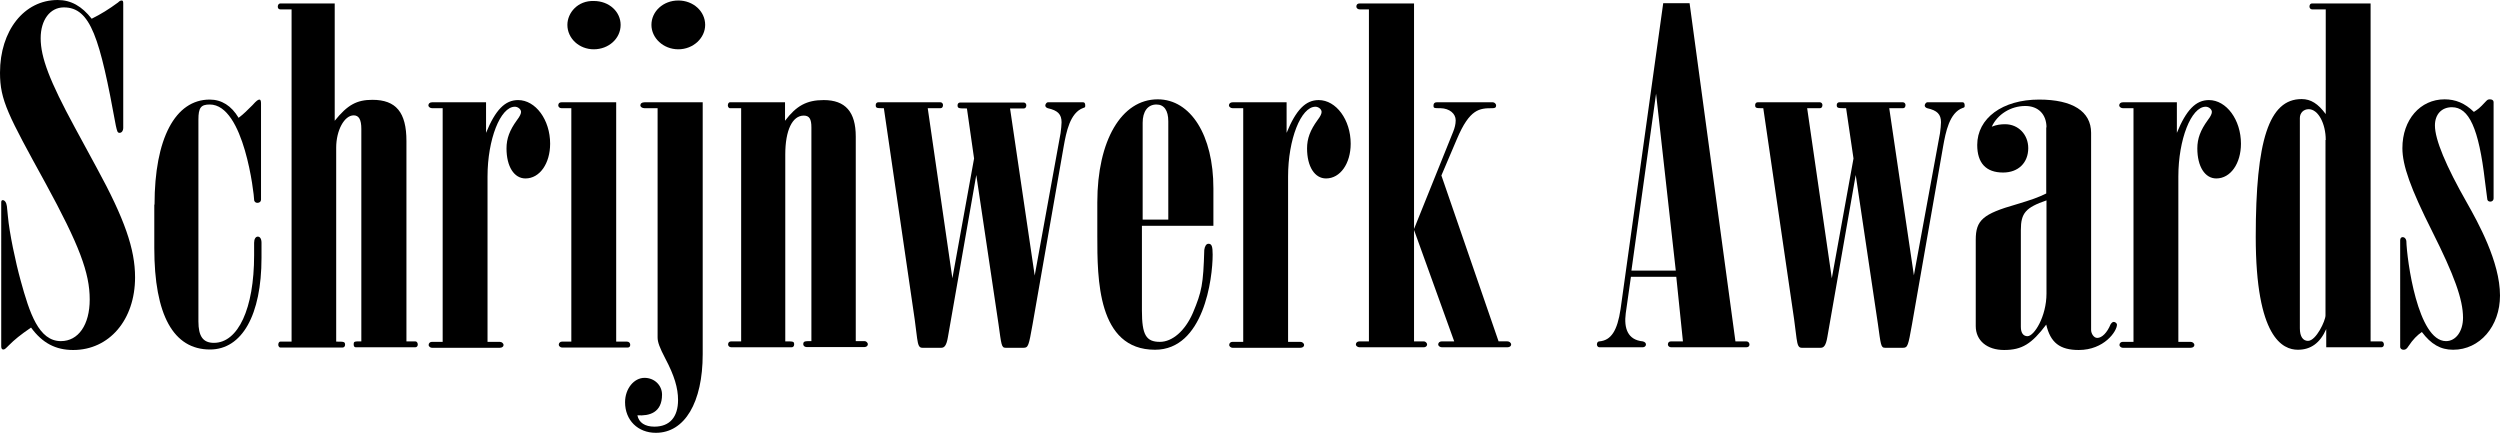
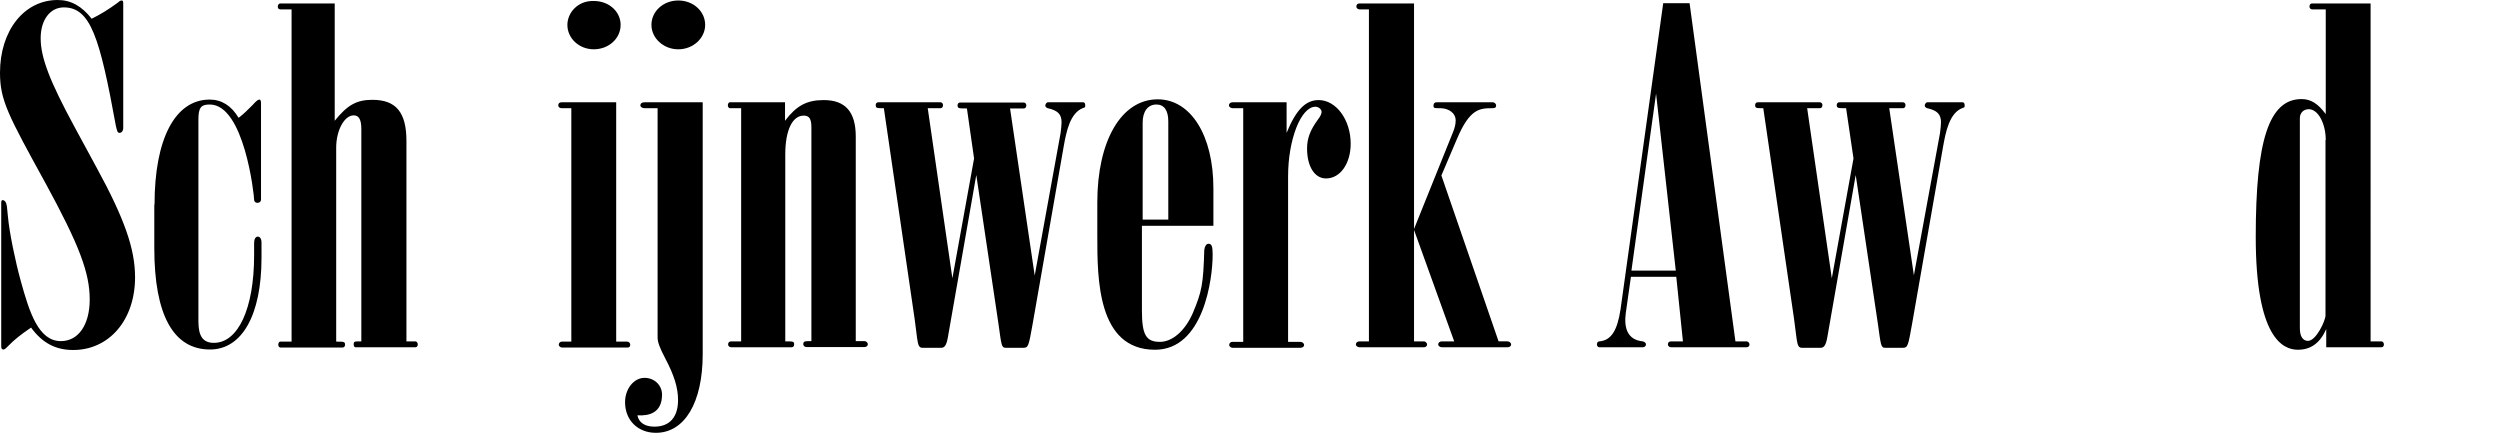
<svg xmlns="http://www.w3.org/2000/svg" version="1.1" id="Laag_1" x="0px" y="0px" viewBox="0 0 1014.3 175.6" enable-background="new 0 0 1014.3 175.6" xml:space="preserve">
  <g>
    <path d="M39.3,68.2c11.3,20.7,15.5,32.9,15.5,44.3c0,17.3-10.5,29.5-25.1,29.5c-7.1,0-12.5-2.8-17.1-9.1c-4.4,3-6.7,4.9-9,7.2   c-1.5,1.5-1.7,1.7-2.3,1.7s-0.8-0.6-0.8-1.3V82.1c0-0.6,0.2-0.9,0.6-0.9c0.8,0,1.5,0.9,1.7,2.5l0.4,4c0.6,6.8,3.1,18.6,5.2,26.2   c3.6,13.1,7.3,24.5,16.3,24.5c7.1,0,11.7-6.6,11.7-16.9c0-10.8-4.2-22-18-47.3C3.3,46.7,0,40.7,0,29.5C0,12.4,9.8,0,23.4,0   c5.4,0,9.8,2.5,13.8,7.6C41,5.7,44.1,3.8,47.9,1c0.6-0.6,1-0.8,1.5-0.8S50,0.6,50,1.5V52c0,1-0.6,1.9-1.5,1.9s-1-0.8-1.5-2.9   C40.5,15.4,36.8,3,25.9,3c-5.6,0-9.4,5.1-9.4,12.5c0,7.8,3.6,17.3,13.8,36.1L39.3,68.2z" />
    <path d="M62.7,83c0-26.8,8.4-42.6,22.4-42.6c4.8,0,8.8,2.5,11.7,7.4c2.3-1.7,3.3-2.9,5.6-5.1c1.7-1.9,2.3-2.3,2.9-2.3   c0.4,0,0.6,0.6,0.6,1.5V81c0,0.8-0.6,1.3-1.5,1.3c-0.6,0-1.3-0.4-1.3-1.3c0-1.9-4-38.6-18-38.6c-3.6,0-4.6,1.3-4.6,6.1v81.9   c0,6.1,1.9,8.7,6.3,8.7c9.8,0,16.3-13.9,16.3-35.5v-5.1c0-1.5,0.6-2.5,1.5-2.5s1.5,0.9,1.5,2.5v6.1c0,23.2-7.9,37.2-20.9,37.2   c-14.8,0-22.6-13.9-22.6-41.2V83H62.7z" />
    <path d="M135.8,1.3V49c5.2-6.5,9-8.5,15.3-8.5c9.6,0,13.8,5.1,13.8,16.7v81.3h3.6c0.6,0,1,0.6,1,1.3c0,0.6-0.4,1.1-1,1.1h-24.2   c-0.6,0-0.8-0.6-0.8-1.1c0-1.3,0.2-1.3,3.1-1.3V52.3c0-3.8-1-5.5-3.1-5.5c-3.8,0-7.1,6.1-7.1,13.1v78.7c3.1,0,3.6,0,3.6,1.3   c0,0.6-0.4,1.1-1,1.1h-25.3c-0.4,0-0.8-0.6-0.8-1.1c0-0.8,0.4-1.3,0.8-1.3h4.6V3.8h-4.6c-0.6,0-1-0.4-1-1.1s0.4-1.3,1-1.3h22.1   L135.8,1.3L135.8,1.3z" />
-     <path d="M179.5,43.9h-4.2c-0.8,0-1.5-0.6-1.5-1.1c0-0.8,0.6-1.3,1.5-1.3h21.9v12.4c3.8-9.3,7.7-13.3,13-13.3c7.1,0,13,8,13,17.7   c0,8-4.2,14.1-10,14.1c-4.6,0-7.7-4.8-7.7-12.2c0-4,1.3-7.4,4.2-11.4c1.3-1.7,1.7-2.7,1.7-3.4c0-1.1-1.3-2.1-2.5-2.1   c-5.9,0-11.1,13.3-11.1,28.3v67.1h5c0.8,0,1.5,0.6,1.5,1.3c0,0.6-0.6,1.1-1.5,1.1h-27.6c-0.6,0-1.3-0.6-1.3-1.1   c0-0.8,0.6-1.3,1.3-1.3h4.4V43.9H179.5z" />
    <path d="M231.8,43.9h-4c-0.8,0-1.3-0.6-1.3-1.1c0-0.8,0.4-1.3,1.3-1.3H250v97.1h4.4c0.8,0,1.3,0.6,1.3,1.3s-0.4,1.1-1,1.1H228   c-0.6,0-1.3-0.6-1.3-1.1c0-0.8,0.6-1.3,1.3-1.3h3.8V43.9z M251.8,10.1c0,5.5-4.8,9.9-10.9,9.9c-5.9,0-10.7-4.4-10.7-9.9   c0-4.9,4.2-9.9,10.7-9.7C247.2,0.4,251.8,4.8,251.8,10.1z" />
    <path d="M266.7,43.9h-5.2c-1,0-1.7-0.6-1.7-1.1c0-0.8,0.6-1.3,1.7-1.3h23.6v102.2c0,19.6-7.3,31.9-19,31.9   c-7.3,0-12.5-5.1-12.5-12.4c0-5.5,3.6-9.9,7.9-9.9c4,0,7.1,3,7.1,6.8c0,7.4-5.2,8.7-10,8.4c0.6,3,3.1,4.6,6.9,4.6   c6.3,0,9.6-4,9.6-10.8c0-4.9-1.5-9.9-5.2-16.9c-2.3-4.4-3.1-6.6-3.1-8.5v-93C266.8,43.9,266.7,43.9,266.7,43.9z M286.1,10.1   c0,5.3-4.8,9.9-10.9,9.9s-10.9-4.6-10.9-9.9c0-5.5,4.8-9.9,10.9-9.9S286.1,4.6,286.1,10.1z" />
    <path d="M300.5,43.9h-4.4c-0.4,0-0.8-0.6-0.8-1.1c0-0.8,0.4-1.3,0.8-1.3h22.4V49c4.6-6.1,8.8-8.4,15.7-8.4c8.8,0,13,4.8,13,14.8v83   h3.6c0.6,0,1.3,0.6,1.3,1.3c0,0.6-0.6,1.1-1.3,1.1h-23.6c-0.8,0-1.3-0.6-1.3-1.1c0-1.3,0.6-1.3,3.3-1.3V51.7c0-3.4-0.8-4.8-3.1-4.8   c-4.6,0-7.5,5.9-7.5,15.8v75.8c3.3,0,3.6,0,3.6,1.3c0,0.6-0.4,1.1-1,1.1h-24.5c-0.8,0-1.3-0.6-1.3-1.1c0-0.8,0.4-1.3,1.3-1.3h4   V43.9H300.5z" />
    <path d="M358.6,43.9c-2.9,0-3.3,0-3.3-1.3c0-0.6,0.4-1.1,1-1.1h25.3c0.6,0,1,0.6,1,1.1c0,0.8-0.4,1.3-1,1.3h-5.2l10,69l8.8-48.6   L392.3,44c-3.3,0-3.8,0-3.8-1.3c0-0.6,0.4-1.1,1-1.1h25.9c0.6,0,1,0.6,1,1.1c0,0.8-0.4,1.3-1,1.3h-5.6l10,67.8L430.3,54   c0.2-1.7,0.4-3.2,0.4-4.4c0-3.2-1.5-4.8-5.6-5.7c-0.6-0.2-1-0.6-1-1.1c0-0.6,0.6-1.3,1-1.3h14.4c0.6,0,0.8,0.6,0.8,1.3   c0,0.6,0,0.8-0.8,1c-5.4,1.9-6.9,9.9-7.9,15.4l-12.7,72.6c-1.5,8.4-1.7,9.3-3.6,9.3H408c-1.7,0-1.7-1.1-2.9-9.7l-9-60.4l-11.5,65.7   c-0.6,3.6-1.5,4.4-2.7,4.4h-7.7c-1.3,0-1.7-1-2.1-3.8l-1-7.8L358.6,43.9z" />
    <path d="M463.3,91.6V126c0,9.9,1.7,12.7,7.3,12.7c5,0,10.2-4.4,13.4-11.8c3.6-8.6,4.2-11.6,4.6-25.5c0.2-1.5,0.8-2.5,1.7-2.5   c1.3,0,1.7,1,1.7,4.4c0,9.7-3.6,38.6-23.4,38.6c-23.4,0-23.4-28.9-23.4-46.2V82.1c0-25.1,9.8-41.8,24.5-41.8   c13.4,0,22.6,14.6,22.6,36.1v15.2C492.3,91.6,463.3,91.6,463.3,91.6z M474,89.1V49.2c0-4.4-1.7-6.8-4.8-6.8c-3.6,0-5.6,2.9-5.6,7.4   v39.3L474,89.1z" />
    <path d="M504.3,43.9h-4.2c-0.8,0-1.5-0.6-1.5-1.1c0-0.8,0.6-1.3,1.5-1.3H522v12.4c3.8-9.3,7.7-13.3,13-13.3c7.1,0,13,8,13,17.7   c0,8-4.2,14.1-10,14.1c-4.6,0-7.7-4.8-7.7-12.2c0-4,1.3-7.4,4.2-11.4c1.3-1.7,1.7-2.7,1.7-3.4c0-1.1-1.3-2.1-2.5-2.1   c-5.9,0-11.1,13.3-11.1,28.3v67.1h5c0.8,0,1.5,0.6,1.5,1.3c0,0.6-0.6,1.1-1.5,1.1H500c-0.6,0-1.3-0.6-1.3-1.1   c0-0.8,0.6-1.3,1.3-1.3h4.4V43.9H504.3z" />
    <path d="M573.7,1.3v91.6l15.9-39.5c0.6-1.5,1-3,1-4.6c0-2.7-2.5-4.8-6.1-4.9c-2.7,0-2.9,0-2.9-1.1c0-0.8,0.4-1.3,1.3-1.3h22.8   c0.6,0,1.3,0.6,1.3,1.3c0,0.8-0.4,1.1-1.5,1.1c-5.2,0-9.2,0.2-14.4,12.5l-6.3,14.8l23.2,67.3h3.6c0.8,0,1.5,0.6,1.5,1.3   c0,0.6-0.6,1.1-1.5,1.1H585c-0.8,0-1.5-0.6-1.5-1.1c0-0.8,0.6-1.3,1.5-1.3h5l-16.3-45.2v45.2h4c0.6,0,1.3,0.6,1.3,1.3   c0,0.6-0.6,1.1-1.3,1.1h-26.1c-0.8,0-1.5-0.6-1.5-1.1c0-0.8,0.6-1.3,1.5-1.3h3.8V3.8h-3.8c-0.8,0-1.3-0.6-1.3-1.1   c0-0.8,0.4-1.3,1.3-1.3h22.1V1.3z" />
    <path d="M674.8,1.3h10.7l18.6,137.2h4.4c0.8,0,1.3,0.6,1.3,1.3c0,0.6-0.4,1.1-1.3,1.1H678c-0.8,0-1.3-0.6-1.3-1.1   c0-0.8,0.4-1.3,1.3-1.3h4.8l-2.7-26.2h-18.4l-2.1,14.8c-0.8,6.1,0.8,10.8,6.9,11.4c0.8,0.2,1.3,0.6,1.3,1.3c0,0.6-0.6,1.1-1.3,1.1   h-17.6c-0.6,0-1-0.6-1-1.1c0-0.8,0.4-1.3,1-1.3c4.8-0.4,7.3-4.4,8.6-13.1L674.8,1.3z M671.9,38l-10,71.8h18L671.9,38z" />
    <path d="M715.4,43.9c-2.9,0-3.3,0-3.3-1.3c0-0.6,0.4-1.1,1-1.1h25.3c0.6,0,1,0.6,1,1.1c0,0.8-0.4,1.3-1,1.3h-5.2l10,69l8.8-48.6   l-3-20.4c-3.3,0-3.8,0-3.8-1.3c0-0.6,0.4-1.1,1-1.1h25.9c0.6,0,1,0.6,1,1.1c0,0.8-0.4,1.3-1,1.3h-5.6l10,67.8L787.1,54   c0.2-1.7,0.4-3.2,0.4-4.4c0-3.2-1.5-4.8-5.6-5.7c-0.6-0.2-1-0.6-1-1.1c0-0.6,0.6-1.3,1-1.3h14.4c0.6,0,0.8,0.6,0.8,1.3   c0,0.6,0,0.8-0.8,1c-5.4,1.9-6.9,9.9-7.9,15.4l-12.7,72.6c-1.5,8.4-1.7,9.3-3.6,9.3h-7.3c-1.7,0-1.7-1.1-2.9-9.7l-9-60.4   l-11.5,65.7c-0.6,3.6-1.5,4.4-2.7,4.4H731c-1.3,0-1.7-1-2.1-3.8l-1-7.8L715.4,43.9z" />
-     <path d="M830.3,51.7c0-5.3-3.3-8.7-8.6-8.7c-5.9,0-11.3,3.4-13.6,8.4c1.9-0.8,3.8-1,5.4-1c5.4,0,9.4,4.2,9.4,9.7   c0,5.9-4,9.9-10.2,9.9c-6.9,0-10.5-3.8-10.5-11.2c0-10.8,10.2-18.4,25.1-18.4c13.6,0,21.1,4.8,21.1,13.5v80c0,1.3,1,3.2,2.5,3.2   c1.9,0,4-2.1,5.4-5.5c0.4-0.6,0.8-1,1.3-1c0.6,0,1.3,0.6,1.3,1.1c0,2.7-5.2,10.3-15.5,10.3c-7.7,0-11.5-3-13.2-10.3   c-5.9,7.8-9.8,10.3-17.1,10.3c-6.9,0-11.5-3.8-11.5-9.7v-35c0-8,2.9-10.5,16.5-14.4c6.3-1.9,8.6-2.7,12.1-4.4V51.7H830.3z    M830.3,81.3c-8.4,2.9-10.4,5.1-10.4,12v39.3c0,2.5,1,3.8,2.7,3.8c2.7,0,7.7-8,7.7-17.3V81.3z" />
-     <path d="M865.5,43.9h-4.2c-0.8,0-1.5-0.6-1.5-1.1c0-0.8,0.6-1.3,1.5-1.3h21.9v12.4c3.8-9.3,7.7-13.3,13-13.3c7.1,0,13,8,13,17.7   c0,8-4.2,14.1-10,14.1c-4.6,0-7.7-4.8-7.7-12.2c0-4,1.3-7.4,4.2-11.4c1.3-1.7,1.7-2.7,1.7-3.4c0-1.1-1.3-2.1-2.5-2.1   c-5.9,0-11.1,13.3-11.1,28.3v67.1h5c0.8,0,1.5,0.6,1.5,1.3c0,0.6-0.6,1.1-1.5,1.1h-27.6c-0.6,0-1.3-0.6-1.3-1.1   c0-0.8,0.6-1.3,1.3-1.3h4.4V43.9H865.5z" />
    <path d="M961.8,138.5h4.4c0.6,0,1,0.6,1,1.3c0,0.6-0.4,1.1-1,1.1h-22.4v-7.4c-2.5,5.7-6.3,8.4-11.5,8.4c-6.1,0-17.1-4.8-17.1-45.8   c0-39.3,5.4-55.9,18.6-55.9c3.8,0,6.7,1.9,9.8,6.1V3.8H938c-0.6,0-1-0.6-1-1.1c0-0.8,0.4-1.3,1-1.3h23.8V138.5z M943.6,56.8   c0-6.7-3.1-12.5-6.9-12.5c-2.1,0-3.6,1.5-3.6,3.6v85.3c0,3.4,1.3,5.1,3.3,5.1c3.3,0,7.1-8.2,7.1-10.3V56.8H943.6z" />
-     <path d="M1008.2,73.5c-2.5-21.5-6.5-30-13.4-30c-4.2,0-6.9,2.9-6.9,7.4c0,5.7,4.4,16.3,13,31.4c4.4,7.8,13.4,23.9,13.4,37.6   c0,12.5-8.2,22-19,22c-5.2,0-9-2.3-12.7-7.2c-1.9,1.3-3.6,3-5.4,5.7c-0.8,1.3-1.3,1.5-2.1,1.5s-1.3-0.6-1.3-1.1V97.5   c0-0.8,0.4-1.3,1-1.3c0.8,0,1.3,0.6,1.5,1.5c0.2,7.6,4.6,40.7,16.1,40.7c4,0,6.9-4,6.9-9.5c0-7.4-3.6-17.3-12.5-35   c-8.8-17.5-12.1-26.8-12.1-33.8c0-11.6,7.3-19.8,17.1-19.8c4.4,0,8.2,1.5,11.9,5.1c1.7-1.1,2.1-1.3,4.8-4.2   c0.6-0.6,0.8-0.9,1.7-0.9s1.5,0.4,1.5,1.1v39.1c0,0.8-0.6,1.3-1.3,1.3c-0.8,0-1.3-0.4-1.3-1.3L1008.2,73.5z" />
  </g>
</svg>